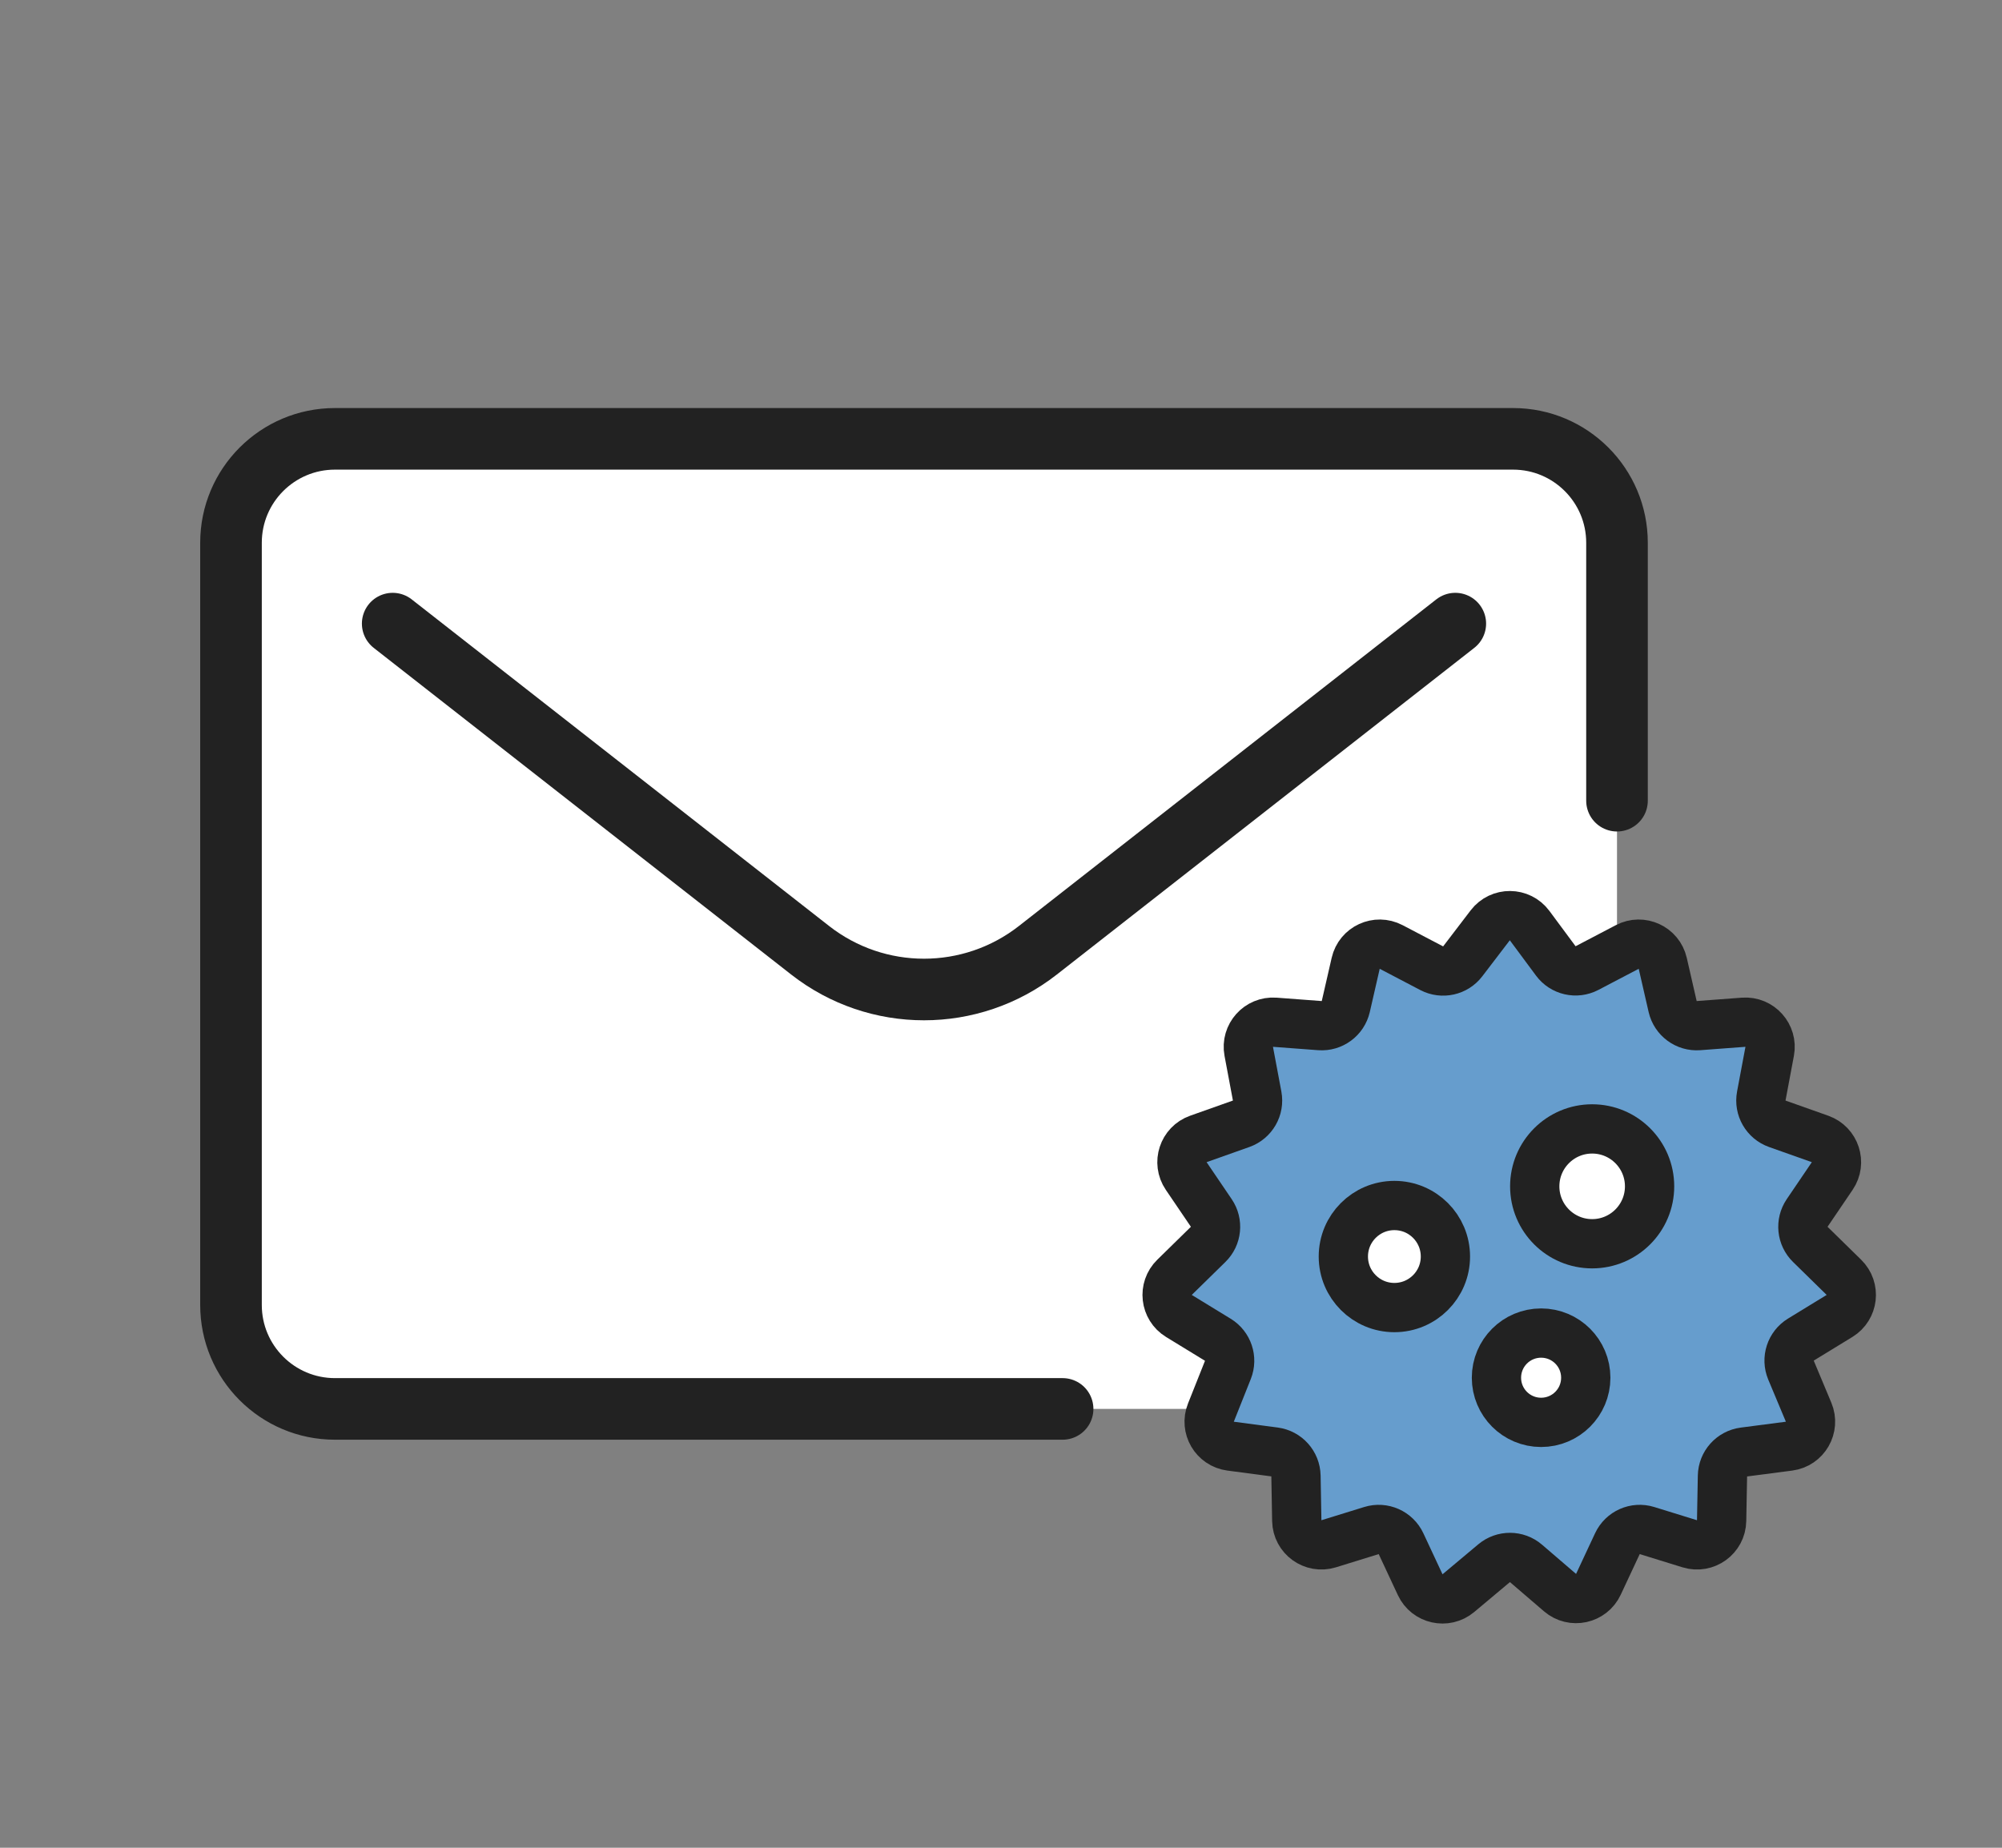
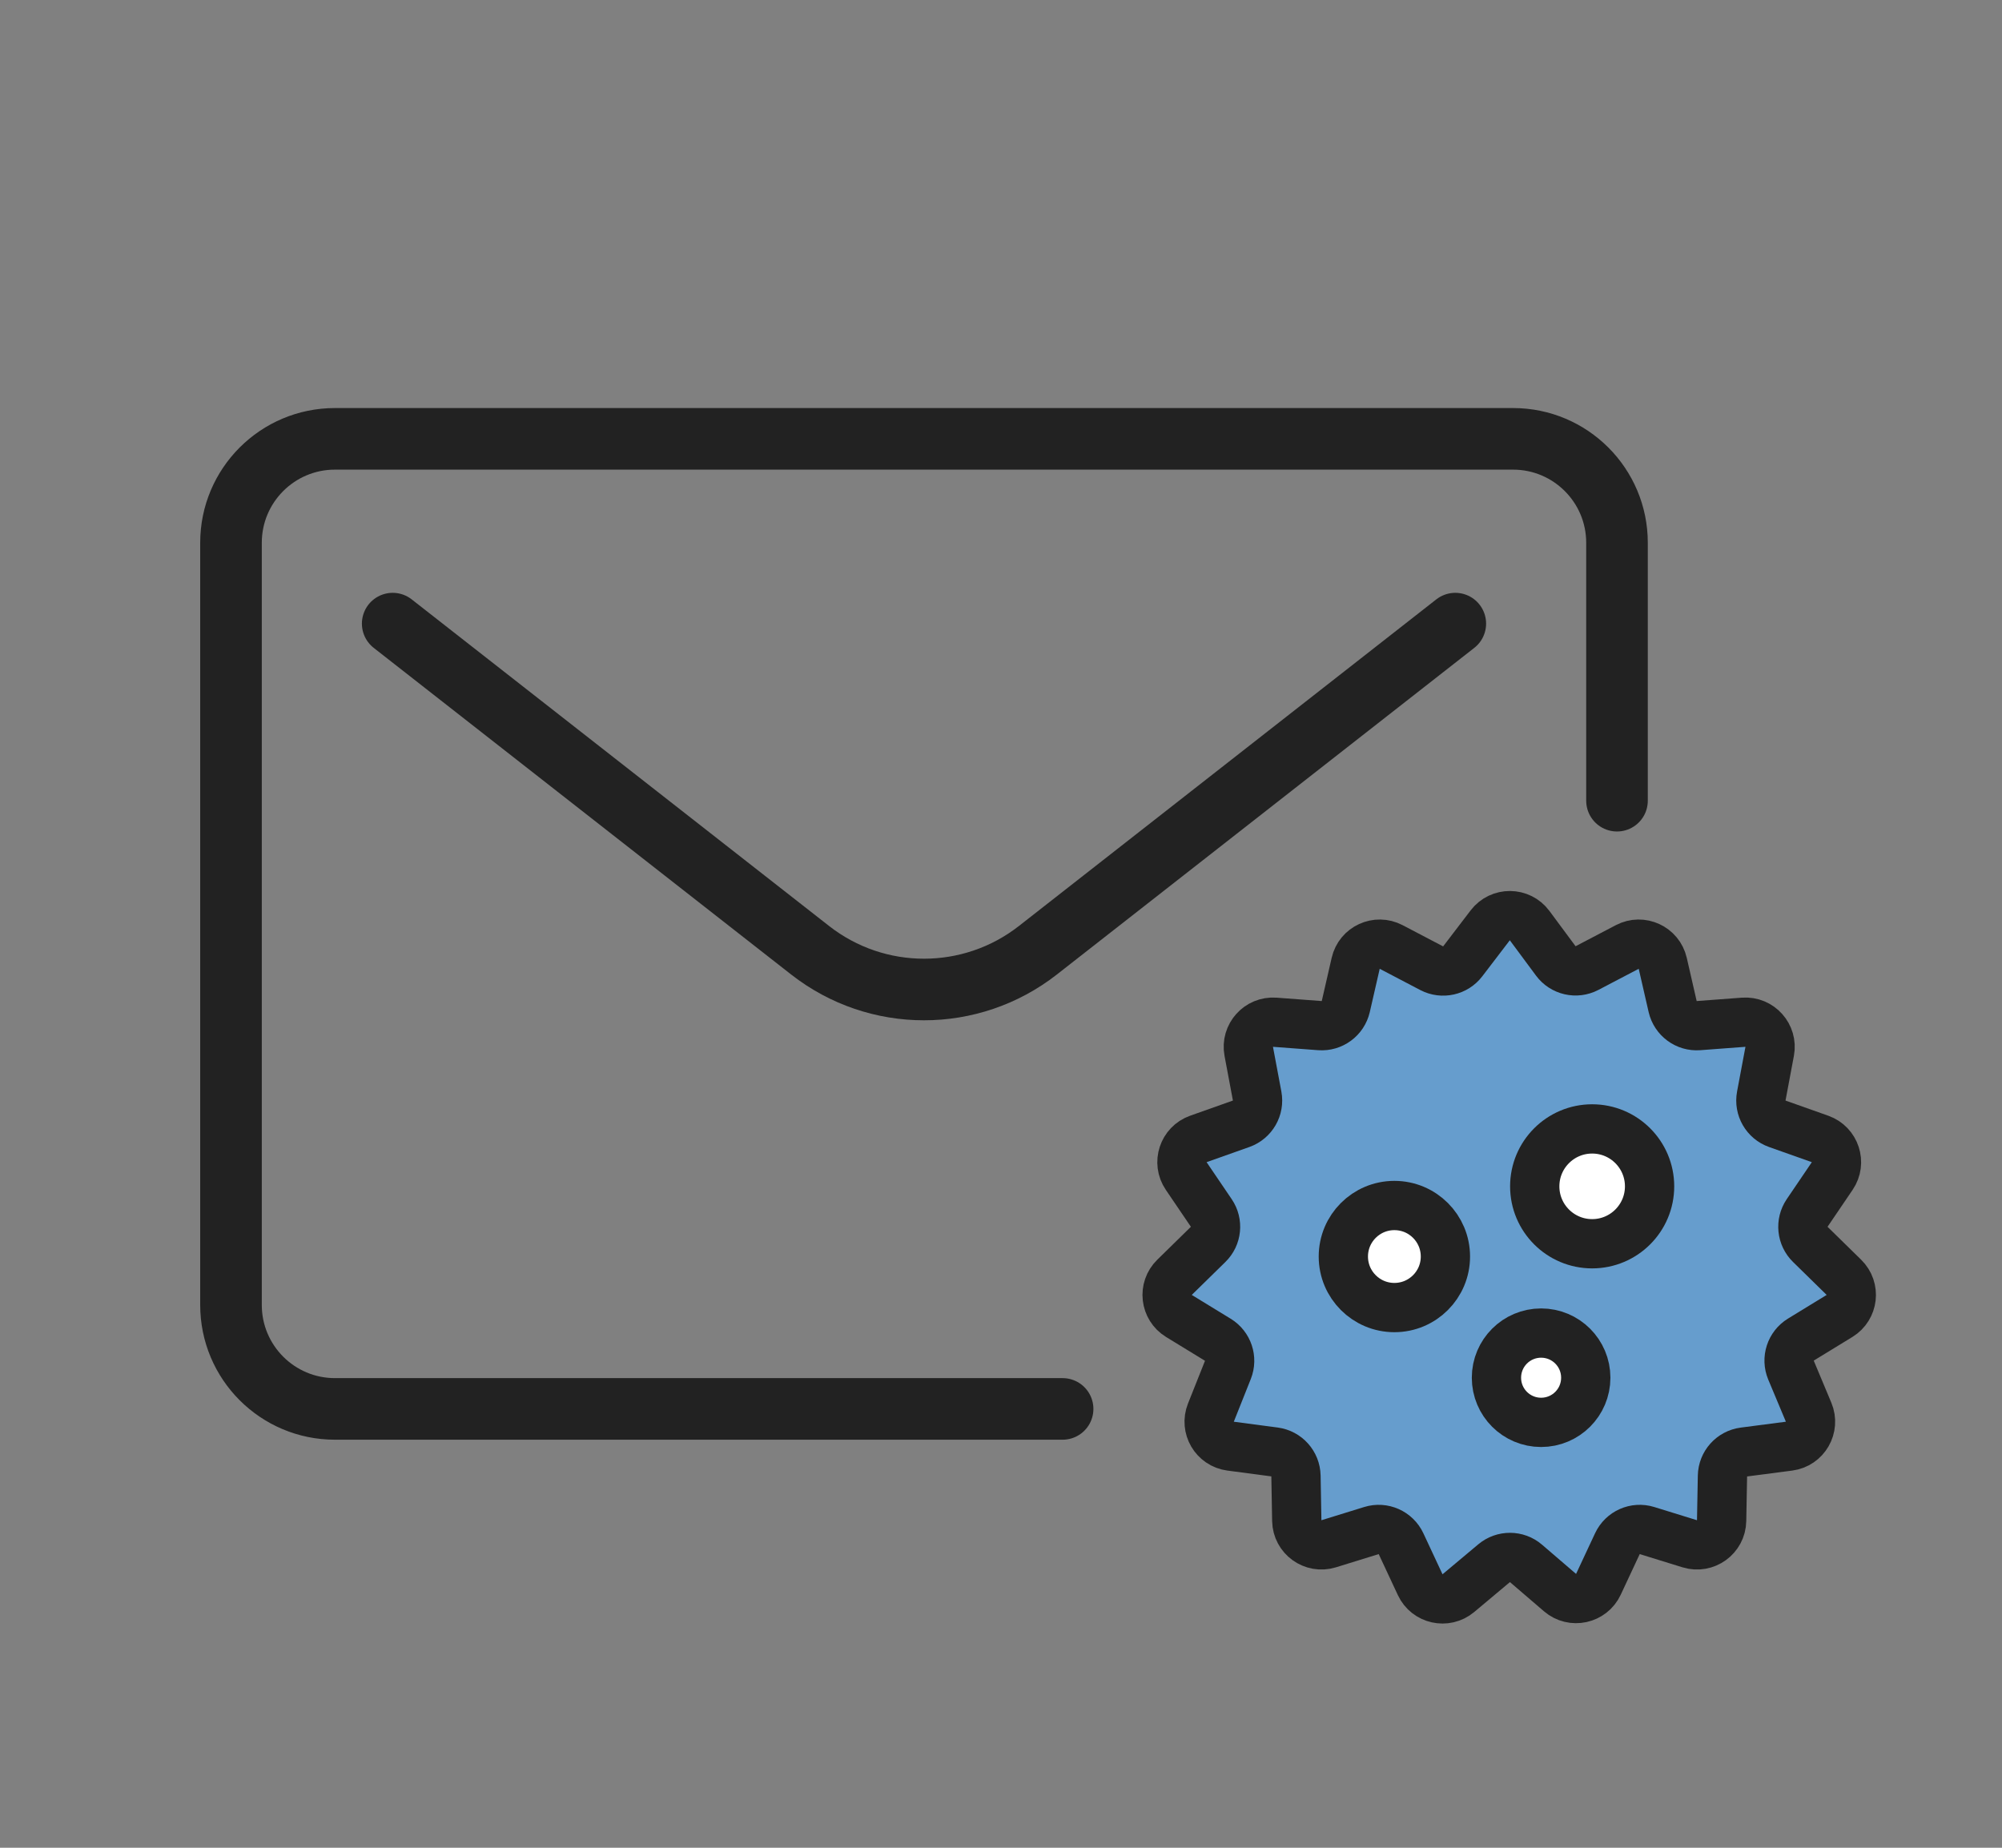
<svg xmlns="http://www.w3.org/2000/svg" width="65" height="60" viewBox="0 0 65 60" fill="none">
  <rect x="0" y="0" width="65" height="60" fill="#808080" stroke="none" />
-   <path d="M7.5 18C7.5 15.929 9.179 14.25 11.25 14.25H48.75C50.821 14.25 52.5 15.929 52.5 18V42C52.5 44.071 50.821 45.75 48.75 45.75H11.25C9.179 45.75 7.5 44.071 7.5 42V18Z" fill="white" />
  <circle cx="48.75" cy="41.25" r="7.5" fill="white" />
  <path d="M34.5 45.75H10.875C9.011 45.75 7.5 44.239 7.5 42.375V17.625C7.5 15.761 9.011 14.25 10.875 14.25H49.125C50.989 14.25 52.5 15.761 52.5 17.625V26" stroke="#222222" stroke-width="2" stroke-linecap="round" />
  <path d="M12.75 20.25L26.302 30.856C28.474 32.556 31.526 32.556 33.698 30.856L47.25 20.25" stroke="#222222" stroke-width="2" stroke-linecap="round" stroke-linejoin="round" />
  <circle cx="48.75" cy="41.25" r="7.5" fill="#669DCD" />
  <path d="M48.384 30.047C48.707 29.624 49.346 29.628 49.663 30.056L50.512 31.202C50.746 31.519 51.176 31.618 51.526 31.435L52.834 30.75C53.298 30.507 53.867 30.769 53.985 31.28L54.307 32.685C54.396 33.07 54.752 33.333 55.146 33.304L56.611 33.194C57.135 33.156 57.554 33.624 57.457 34.14L57.185 35.589C57.112 35.977 57.332 36.359 57.703 36.491L59.093 36.984C59.587 37.159 59.782 37.754 59.488 38.187L58.673 39.388C58.456 39.708 58.499 40.138 58.776 40.408L59.867 41.477C60.239 41.842 60.169 42.459 59.725 42.731L58.47 43.499C58.133 43.705 57.997 44.126 58.149 44.49L58.721 45.857C58.924 46.344 58.609 46.891 58.086 46.959L56.621 47.15C56.228 47.201 55.931 47.532 55.924 47.928L55.897 49.379C55.888 49.912 55.37 50.286 54.861 50.129L53.474 49.7C53.092 49.582 52.682 49.764 52.513 50.126L51.896 51.446C51.672 51.926 51.052 52.06 50.65 51.715L49.545 50.766C49.248 50.511 48.81 50.509 48.51 50.76L47.349 51.733C46.946 52.07 46.332 51.934 46.11 51.458L45.488 50.126C45.319 49.764 44.908 49.582 44.527 49.7L43.14 50.129C42.631 50.286 42.113 49.912 42.103 49.379L42.077 47.927C42.069 47.531 41.774 47.201 41.382 47.148L39.953 46.959C39.436 46.89 39.122 46.354 39.315 45.87L39.867 44.483C40.011 44.121 39.873 43.708 39.541 43.505L38.276 42.731C37.832 42.459 37.761 41.842 38.134 41.477L39.225 40.408C39.502 40.138 39.545 39.708 39.328 39.388L38.513 38.187C38.219 37.754 38.414 37.159 38.907 36.984L40.297 36.491C40.669 36.359 40.889 35.977 40.816 35.589L40.544 34.14C40.447 33.624 40.866 33.156 41.39 33.194L42.855 33.304C43.249 33.333 43.605 33.07 43.694 32.685L44.016 31.28C44.133 30.769 44.702 30.507 45.167 30.75L46.484 31.44C46.83 31.62 47.255 31.526 47.491 31.216L48.384 30.047Z" fill="white" />
  <path fill-rule="evenodd" clip-rule="evenodd" d="M49.663 30.056C49.346 29.628 48.708 29.624 48.384 30.047L47.491 31.217C47.255 31.526 46.83 31.621 46.484 31.44L45.167 30.75C44.703 30.507 44.134 30.769 44.016 31.28L43.694 32.685C43.605 33.07 43.249 33.333 42.855 33.304L41.39 33.195C40.866 33.156 40.447 33.624 40.544 34.14L40.816 35.589C40.889 35.977 40.669 36.359 40.297 36.491L38.908 36.984C38.414 37.159 38.219 37.754 38.513 38.187L39.328 39.388C39.545 39.708 39.502 40.138 39.225 40.408L38.134 41.477C37.762 41.842 37.832 42.459 38.276 42.731L39.541 43.505C39.873 43.709 40.011 44.121 39.867 44.483L39.315 45.87C39.122 46.354 39.436 46.89 39.953 46.959L41.382 47.149C41.774 47.201 42.069 47.531 42.077 47.927L42.103 49.379C42.113 49.912 42.631 50.286 43.14 50.129L44.527 49.7C44.908 49.582 45.319 49.764 45.488 50.126L46.11 51.458C46.333 51.934 46.946 52.07 47.349 51.733L48.51 50.76C48.81 50.509 49.248 50.511 49.545 50.766L50.651 51.715C51.052 52.06 51.672 51.926 51.896 51.446L52.513 50.126C52.682 49.764 53.093 49.582 53.474 49.7L54.861 50.129C55.37 50.286 55.888 49.912 55.897 49.379L55.924 47.929C55.931 47.532 56.228 47.201 56.621 47.15L58.086 46.959C58.609 46.891 58.924 46.344 58.721 45.857L58.149 44.49C57.997 44.126 58.133 43.705 58.47 43.499L59.725 42.731C60.169 42.459 60.239 41.842 59.867 41.477L58.776 40.408C58.499 40.138 58.456 39.708 58.673 39.388L59.488 38.187C59.782 37.754 59.587 37.159 59.093 36.984L57.704 36.491C57.332 36.359 57.112 35.977 57.185 35.589L57.457 34.14C57.554 33.624 57.135 33.156 56.611 33.195L55.146 33.304C54.752 33.333 54.396 33.07 54.307 32.685L53.985 31.28C53.867 30.769 53.298 30.507 52.834 30.75L51.526 31.435C51.176 31.618 50.746 31.519 50.512 31.202L49.663 30.056ZM53.558 38.523C53.558 39.553 52.723 40.388 51.693 40.388C50.664 40.388 49.829 39.553 49.829 38.523C49.829 37.494 50.664 36.659 51.693 36.659C52.723 36.659 53.558 37.494 53.558 38.523ZM45.272 42.459C46.187 42.459 46.929 41.717 46.929 40.802C46.929 39.887 46.187 39.145 45.272 39.145C44.357 39.145 43.615 39.887 43.615 40.802C43.615 41.717 44.357 42.459 45.272 42.459ZM51.486 44.737C51.486 45.538 50.837 46.187 50.036 46.187C49.235 46.187 48.586 45.538 48.586 44.737C48.586 43.936 49.235 43.287 50.036 43.287C50.837 43.287 51.486 43.936 51.486 44.737Z" fill="#669DCD" />
  <path d="M48.384 30.047C48.707 29.624 49.346 29.628 49.663 30.056L50.512 31.202C50.746 31.519 51.176 31.618 51.526 31.435L52.834 30.75C53.298 30.507 53.867 30.769 53.985 31.28L54.307 32.685C54.396 33.07 54.752 33.333 55.146 33.304L56.611 33.194C57.135 33.156 57.554 33.624 57.457 34.14L57.185 35.589C57.112 35.977 57.332 36.359 57.703 36.491L59.093 36.984C59.587 37.159 59.782 37.754 59.488 38.187L58.673 39.388C58.456 39.708 58.499 40.138 58.776 40.408L59.867 41.477C60.239 41.842 60.169 42.459 59.725 42.731L58.47 43.499C58.133 43.705 57.997 44.126 58.149 44.49L58.721 45.857C58.924 46.344 58.609 46.891 58.086 46.959L56.621 47.15C56.228 47.201 55.931 47.532 55.924 47.928L55.897 49.379C55.888 49.912 55.37 50.286 54.861 50.129L53.474 49.7C53.092 49.582 52.682 49.764 52.513 50.126L51.896 51.446C51.672 51.926 51.052 52.06 50.65 51.715L49.545 50.766C49.248 50.511 48.81 50.509 48.51 50.76L47.349 51.733C46.946 52.07 46.332 51.934 46.11 51.458L45.488 50.126C45.319 49.764 44.908 49.582 44.527 49.7L43.14 50.129C42.631 50.286 42.113 49.912 42.103 49.379L42.077 47.927C42.069 47.531 41.774 47.201 41.382 47.148L39.953 46.959C39.436 46.89 39.122 46.354 39.315 45.87L39.867 44.483C40.011 44.121 39.873 43.708 39.541 43.505L38.276 42.731C37.832 42.459 37.761 41.842 38.134 41.477L39.225 40.408C39.502 40.138 39.545 39.708 39.328 39.388L38.513 38.187C38.219 37.754 38.414 37.159 38.907 36.984L40.297 36.491C40.669 36.359 40.889 35.977 40.816 35.589L40.544 34.14C40.447 33.624 40.866 33.156 41.39 33.194L42.855 33.304C43.249 33.333 43.605 33.07 43.694 32.685L44.016 31.28C44.133 30.769 44.702 30.507 45.167 30.75L46.484 31.44C46.83 31.62 47.255 31.526 47.491 31.216L48.384 30.047Z" stroke="#222222" stroke-width="1.6" stroke-miterlimit="10" stroke-linecap="round" stroke-linejoin="round" />
  <path d="M51.693 40.387C52.723 40.387 53.558 39.552 53.558 38.523C53.558 37.493 52.723 36.658 51.693 36.658C50.664 36.658 49.829 37.493 49.829 38.523C49.829 39.552 50.664 40.387 51.693 40.387Z" stroke="#222222" stroke-width="1.6" stroke-linecap="round" stroke-linejoin="round" />
  <path d="M45.272 42.459C46.188 42.459 46.929 41.717 46.929 40.802C46.929 39.886 46.188 39.145 45.272 39.145C44.357 39.145 43.615 39.886 43.615 40.802C43.615 41.717 44.357 42.459 45.272 42.459Z" stroke="#222222" stroke-width="1.6" stroke-linecap="round" stroke-linejoin="round" />
  <path d="M50.036 46.187C50.837 46.187 51.486 45.538 51.486 44.737C51.486 43.936 50.837 43.287 50.036 43.287C49.235 43.287 48.586 43.936 48.586 44.737C48.586 45.538 49.235 46.187 50.036 46.187Z" stroke="#222222" stroke-width="1.6" stroke-linecap="round" stroke-linejoin="round" />
</svg>